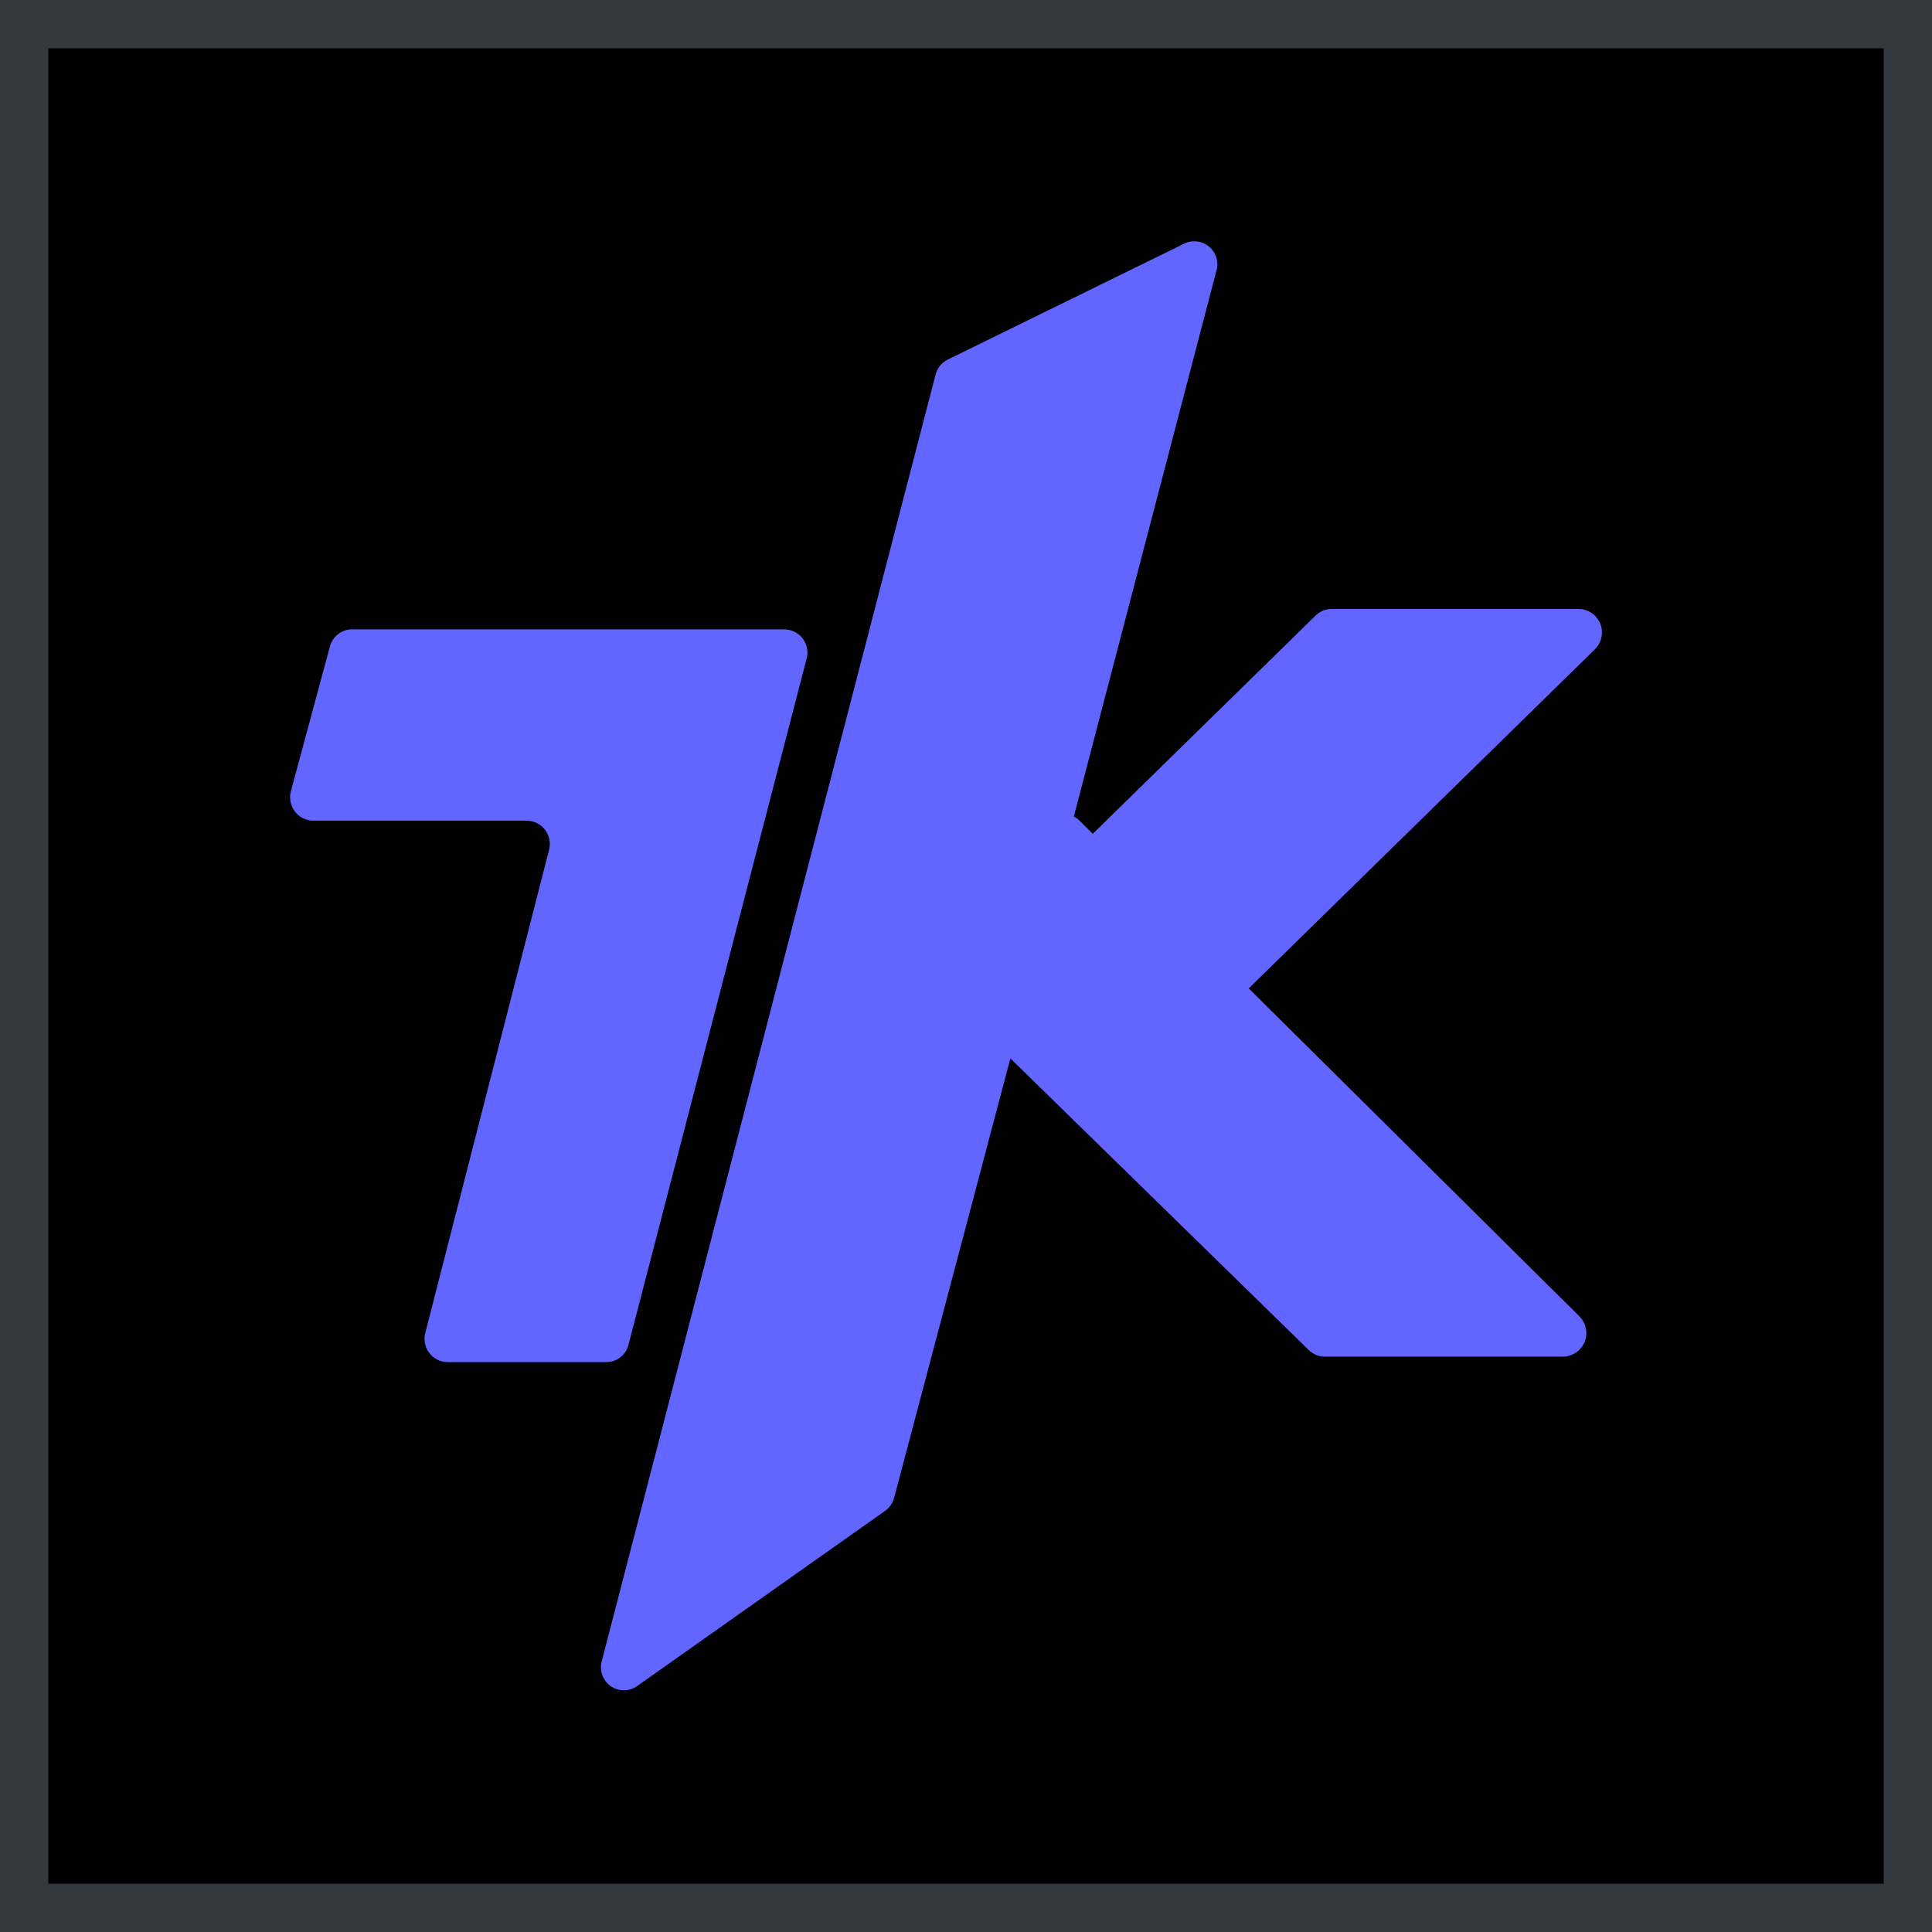
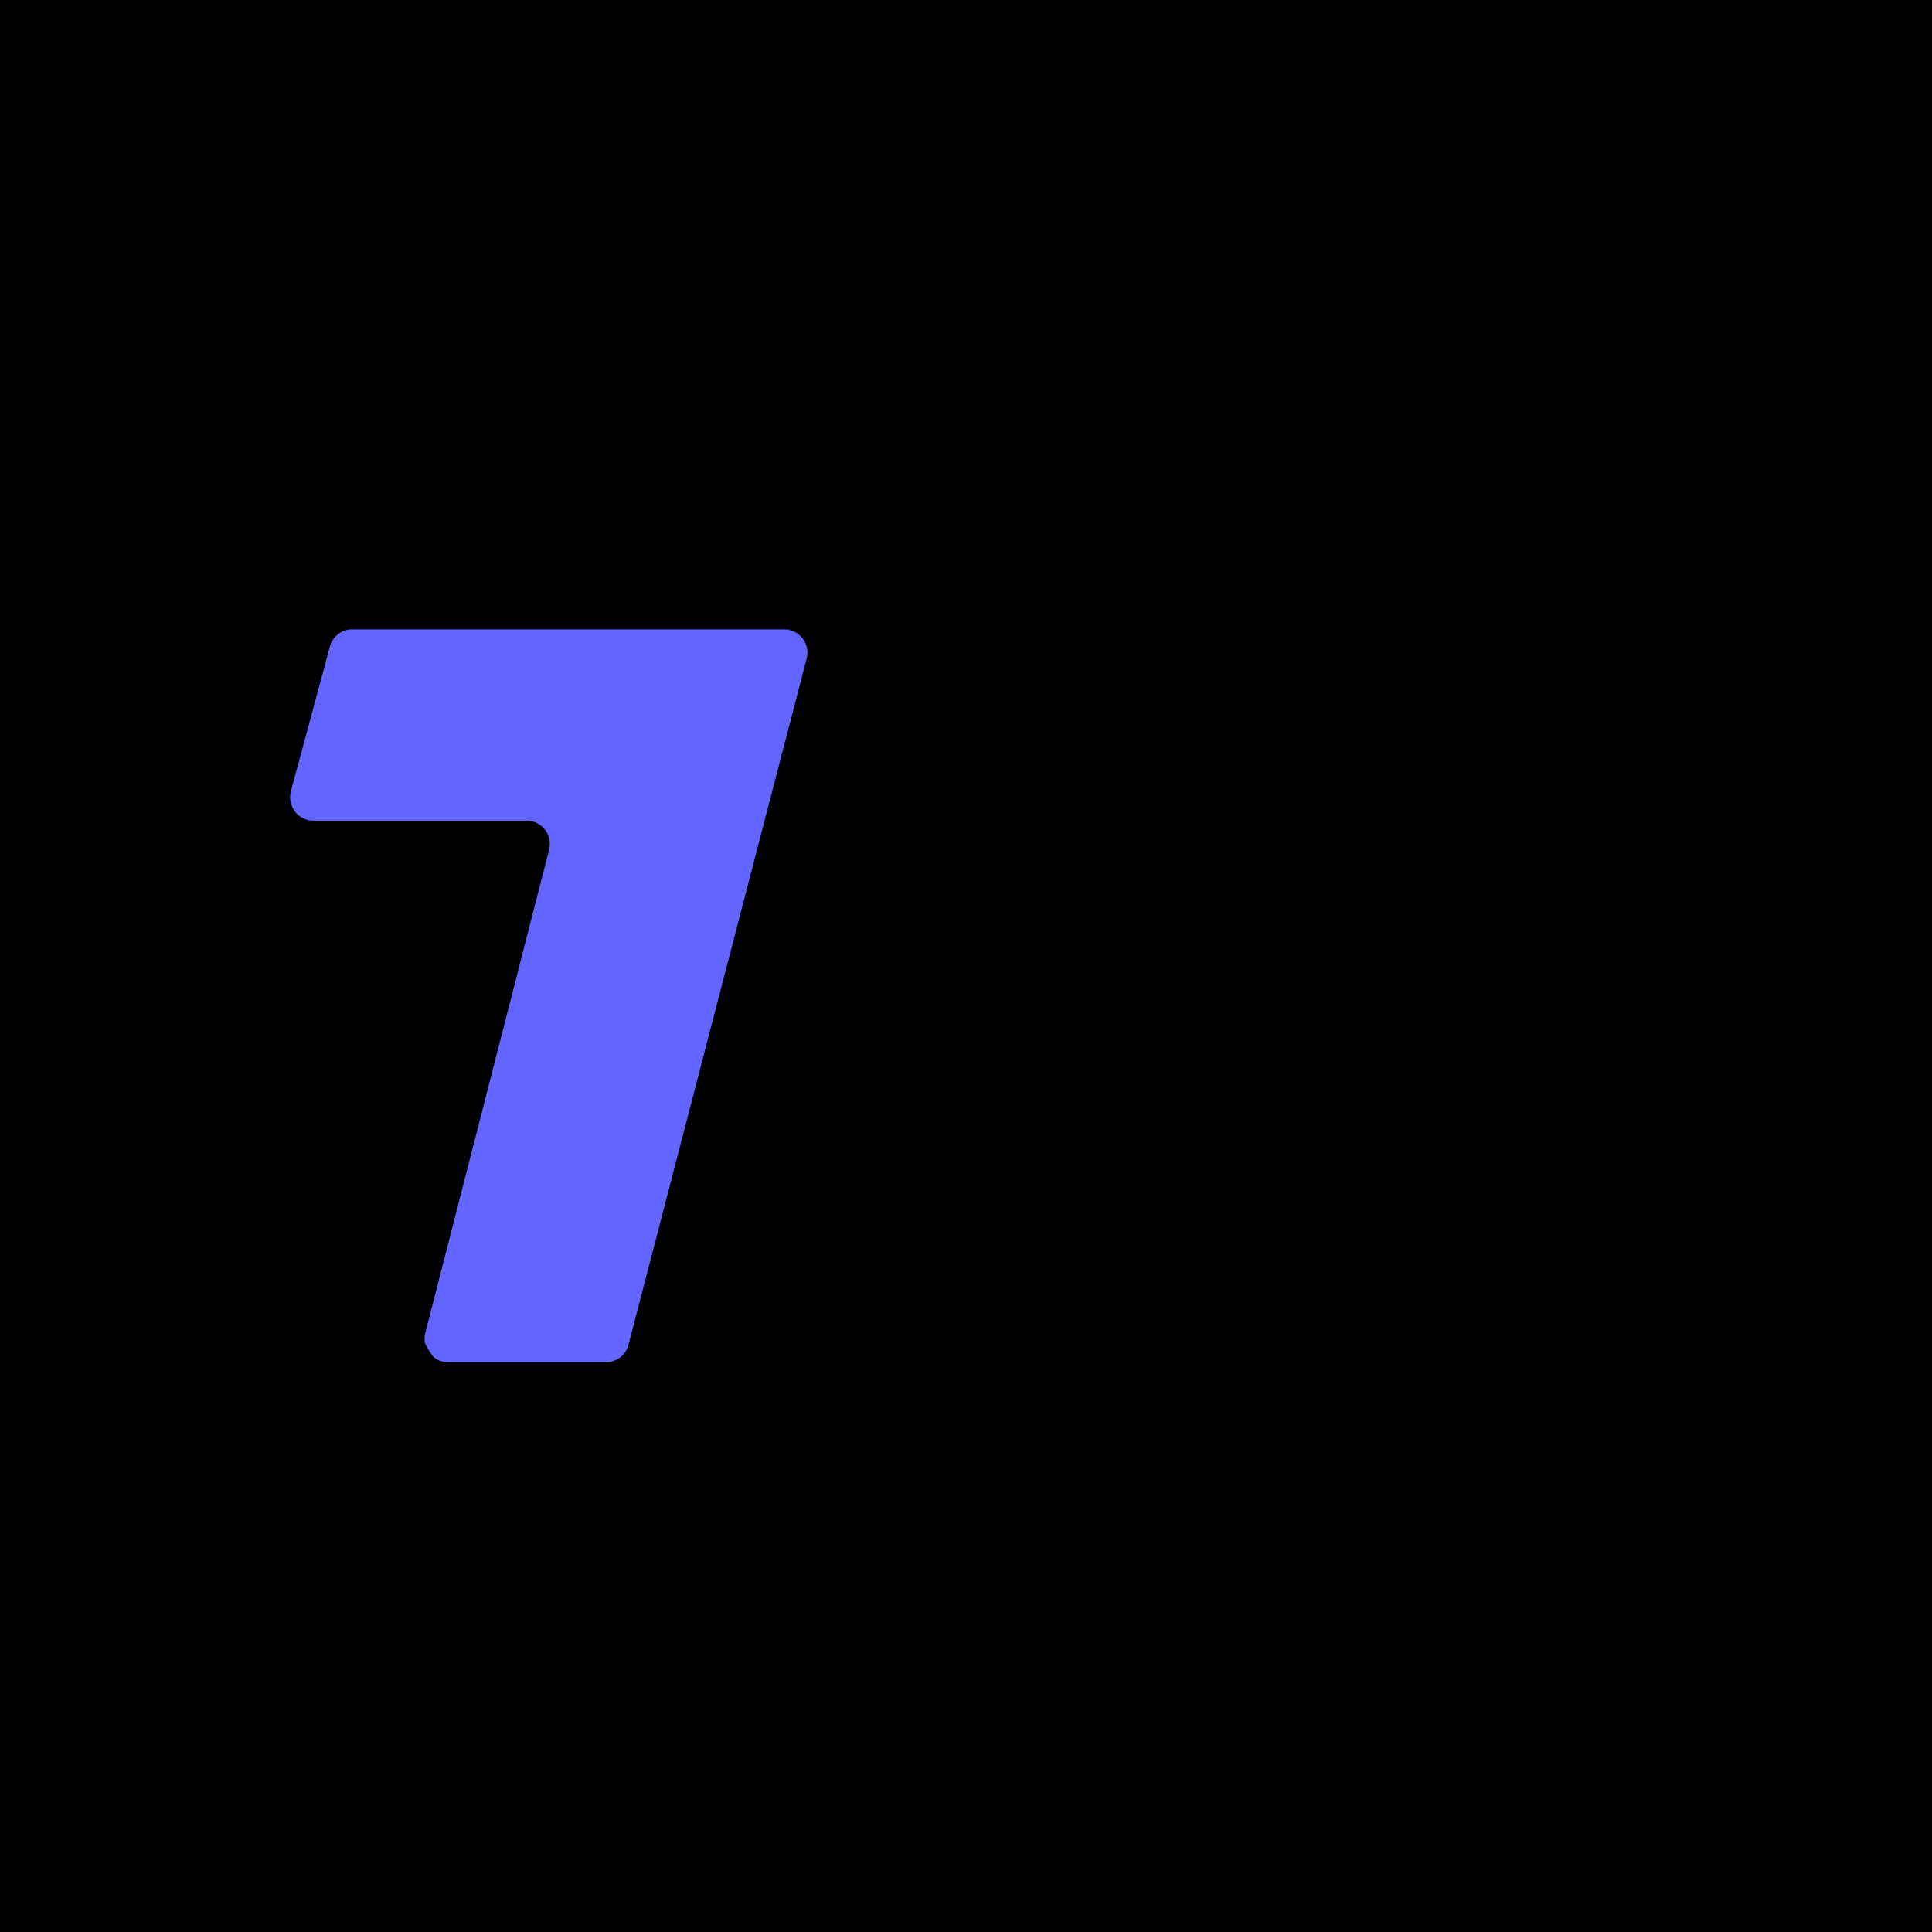
<svg xmlns="http://www.w3.org/2000/svg" width="32" height="32" viewBox="0 0 32 32" fill="none">
  <g clip-path="url(#clip0_12630_3952)">
    <rect width="32" height="32" fill="black" />
-     <path d="M19.623 4.031C19.689 4 19.763 3.99 19.835 4C19.907 4.01 19.975 4.041 20.03 4.088C20.086 4.136 20.126 4.198 20.147 4.268C20.168 4.338 20.168 4.412 20.148 4.483L17.786 13.524C17.821 13.542 17.853 13.565 17.881 13.593L18.1 13.81L21.795 10.191C21.865 10.124 21.958 10.086 22.055 10.086H26.154C26.23 10.088 26.305 10.113 26.367 10.157C26.43 10.201 26.479 10.263 26.507 10.334C26.535 10.406 26.541 10.484 26.524 10.559C26.508 10.634 26.47 10.702 26.415 10.756L20.683 16.371L26.159 21.802C26.213 21.856 26.251 21.925 26.266 21.999C26.282 22.074 26.276 22.152 26.248 22.223C26.22 22.294 26.172 22.355 26.109 22.399C26.046 22.443 25.972 22.468 25.896 22.47H21.942C21.845 22.47 21.751 22.433 21.681 22.365L16.735 17.531L14.81 24.807C14.787 24.895 14.734 24.972 14.66 25.025L10.548 27.93C10.484 27.974 10.407 27.997 10.328 27.996C10.25 27.995 10.174 27.97 10.11 27.924C10.047 27.878 9.999 27.813 9.974 27.739C9.948 27.665 9.946 27.585 9.968 27.509L15.496 6.205C15.51 6.151 15.535 6.101 15.57 6.057C15.605 6.014 15.649 5.979 15.699 5.955L19.623 4.031Z" fill="#6265FF" />
-     <path d="M10.044 22.561C10.127 22.561 10.209 22.532 10.275 22.481C10.341 22.43 10.388 22.358 10.409 22.277L13.36 10.911C13.376 10.855 13.378 10.795 13.367 10.737C13.356 10.68 13.332 10.625 13.297 10.578C13.261 10.531 13.216 10.493 13.163 10.466C13.111 10.439 13.053 10.425 12.994 10.424H5.828C5.745 10.425 5.664 10.453 5.598 10.505C5.532 10.556 5.485 10.628 5.464 10.709L4.819 13.101C4.803 13.158 4.8 13.218 4.811 13.276C4.822 13.334 4.846 13.389 4.881 13.437C4.916 13.484 4.962 13.523 5.014 13.55C5.067 13.577 5.125 13.592 5.184 13.593H8.727C8.786 13.594 8.844 13.608 8.896 13.635C8.949 13.662 8.994 13.7 9.029 13.747C9.065 13.794 9.089 13.849 9.1 13.906C9.111 13.964 9.108 14.024 9.093 14.081L7.045 22.074C7.029 22.131 7.027 22.19 7.038 22.248C7.049 22.305 7.073 22.36 7.109 22.407C7.144 22.454 7.189 22.492 7.242 22.519C7.294 22.546 7.352 22.56 7.41 22.561H10.044Z" fill="#6265FF" />
+     <path d="M10.044 22.561C10.127 22.561 10.209 22.532 10.275 22.481C10.341 22.43 10.388 22.358 10.409 22.277L13.36 10.911C13.376 10.855 13.378 10.795 13.367 10.737C13.356 10.68 13.332 10.625 13.297 10.578C13.261 10.531 13.216 10.493 13.163 10.466C13.111 10.439 13.053 10.425 12.994 10.424H5.828C5.745 10.425 5.664 10.453 5.598 10.505C5.532 10.556 5.485 10.628 5.464 10.709L4.819 13.101C4.803 13.158 4.8 13.218 4.811 13.276C4.822 13.334 4.846 13.389 4.881 13.437C4.916 13.484 4.962 13.523 5.014 13.55C5.067 13.577 5.125 13.592 5.184 13.593H8.727C8.786 13.594 8.844 13.608 8.896 13.635C8.949 13.662 8.994 13.7 9.029 13.747C9.065 13.794 9.089 13.849 9.1 13.906C9.111 13.964 9.108 14.024 9.093 14.081L7.045 22.074C7.029 22.131 7.027 22.19 7.038 22.248C7.144 22.454 7.189 22.492 7.242 22.519C7.294 22.546 7.352 22.56 7.41 22.561H10.044Z" fill="#6265FF" />
  </g>
-   <rect x="0.4" y="0.4" width="31.2" height="31.2" stroke="#343940" stroke-width="0.8" />
  <defs>
    <clipPath id="clip0_12630_3952">
      <rect width="32" height="32" fill="white" />
    </clipPath>
  </defs>
</svg>